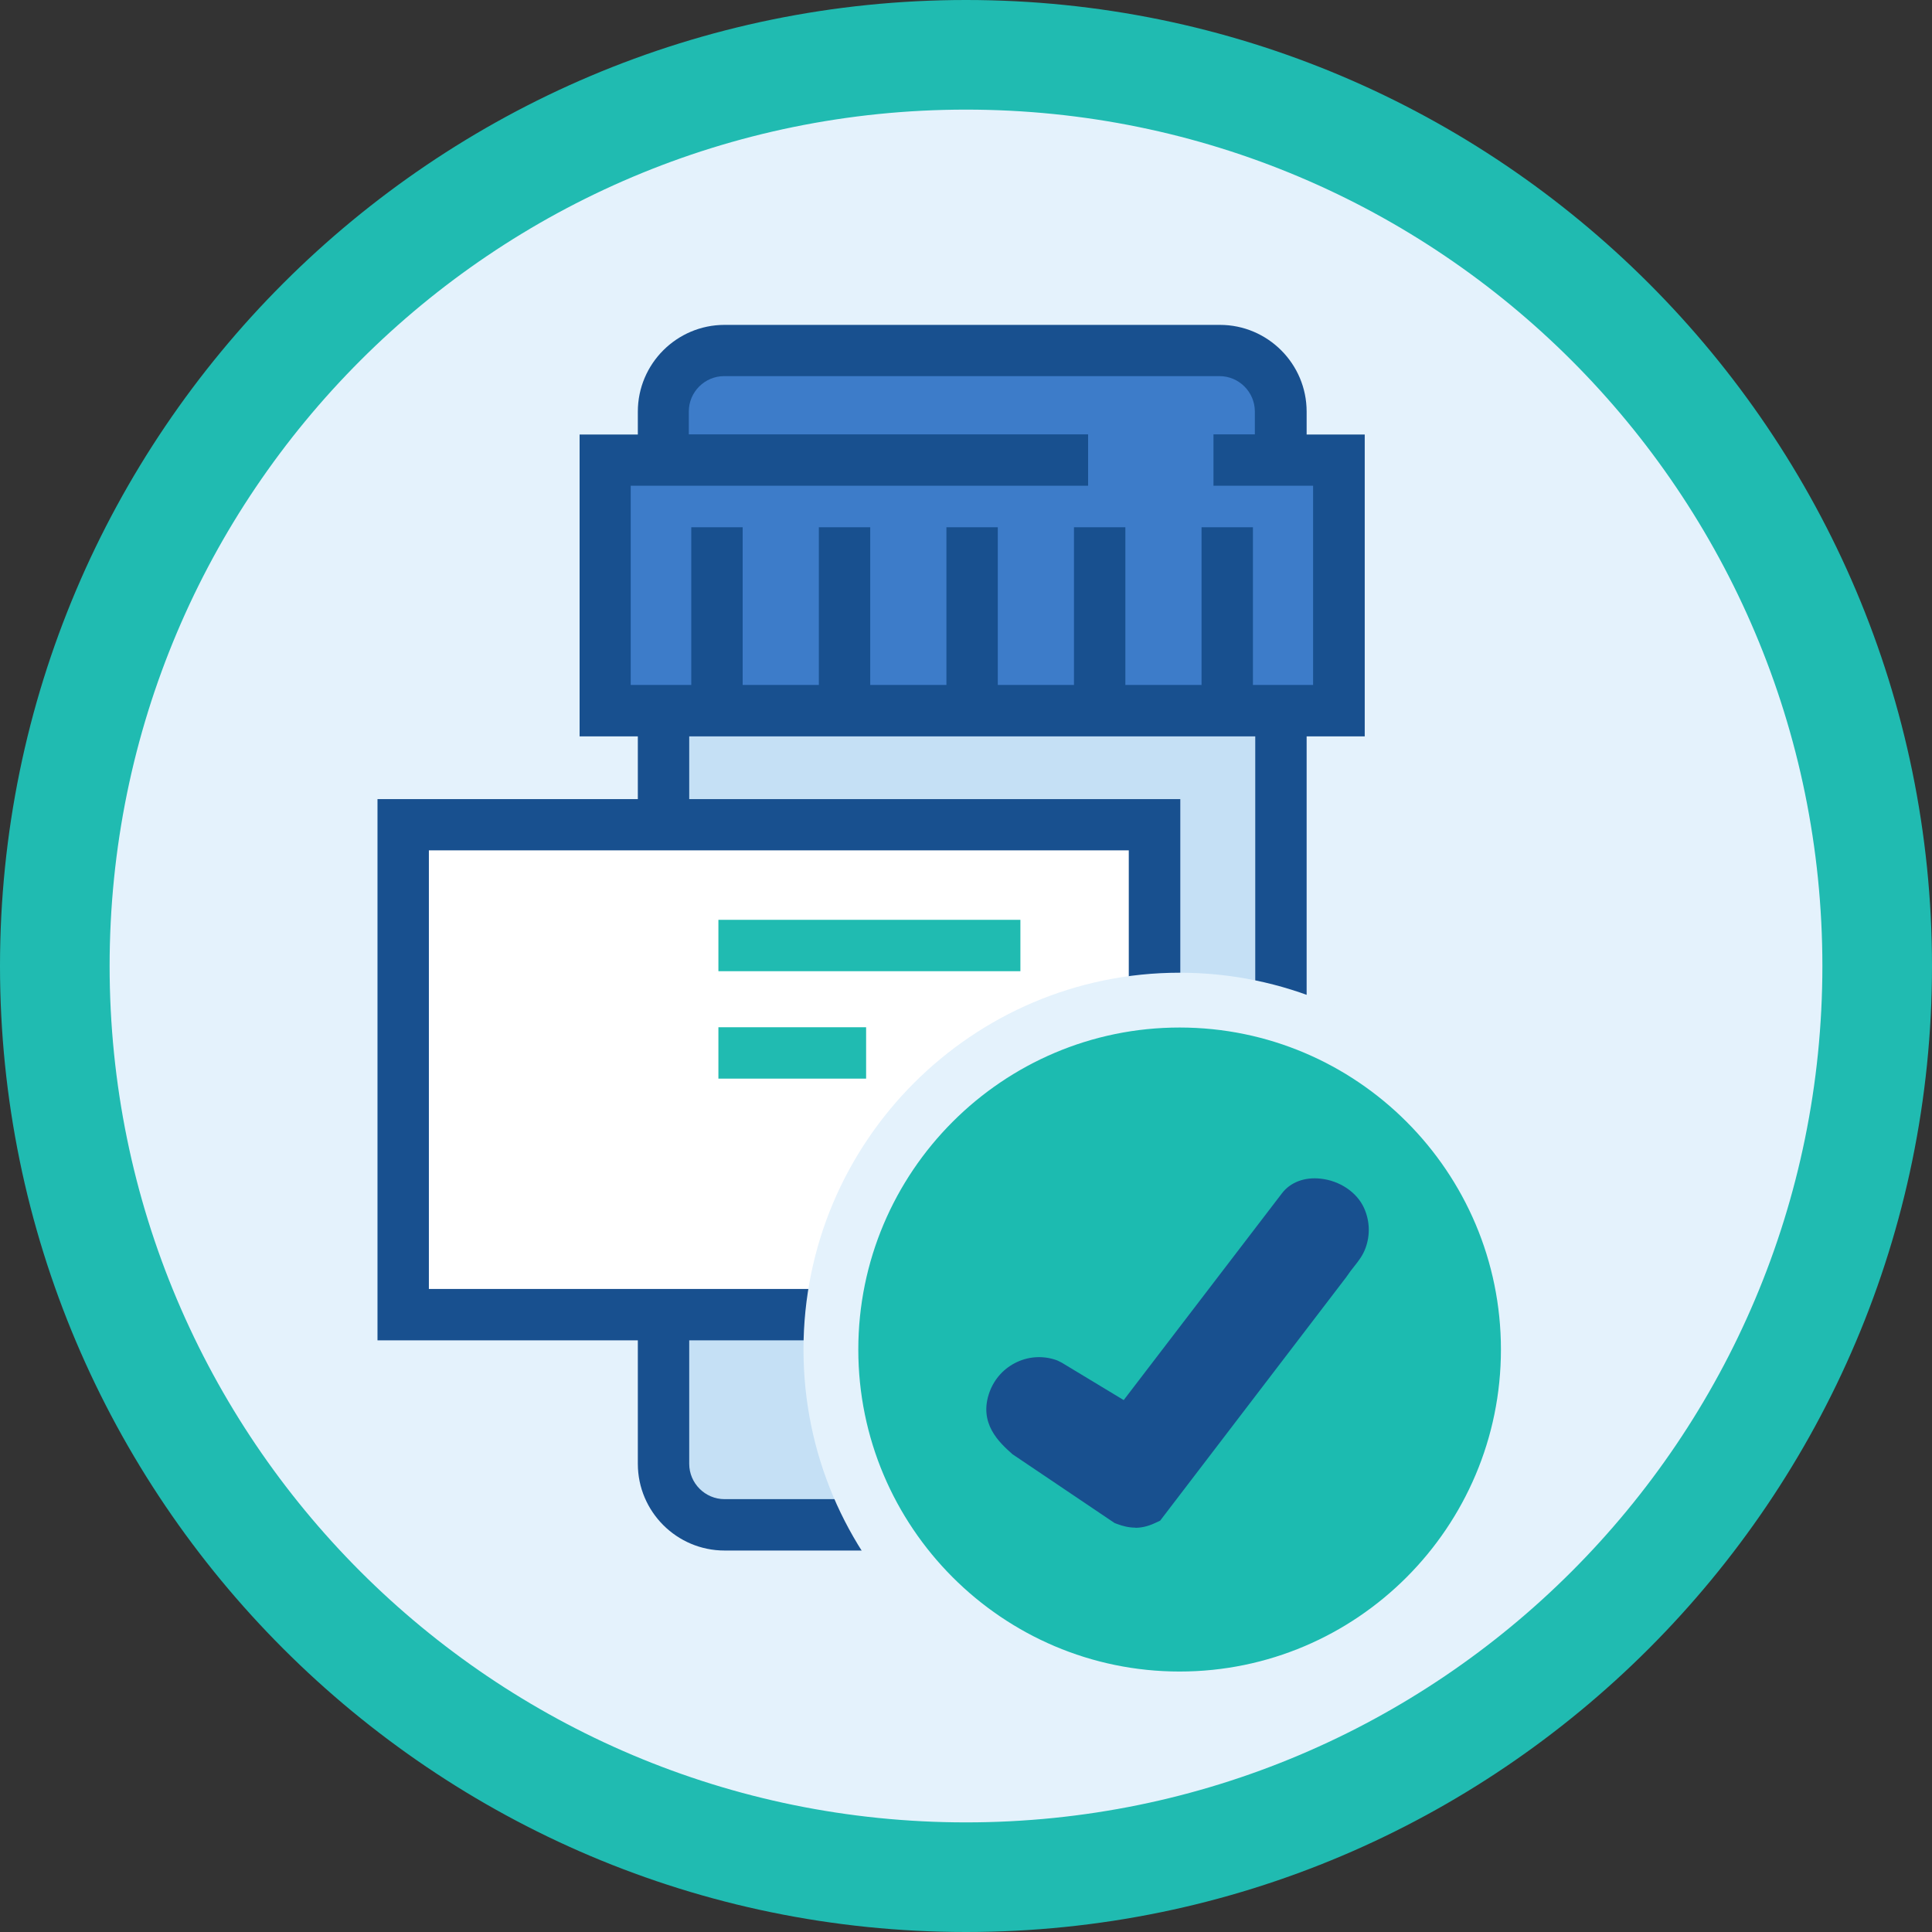
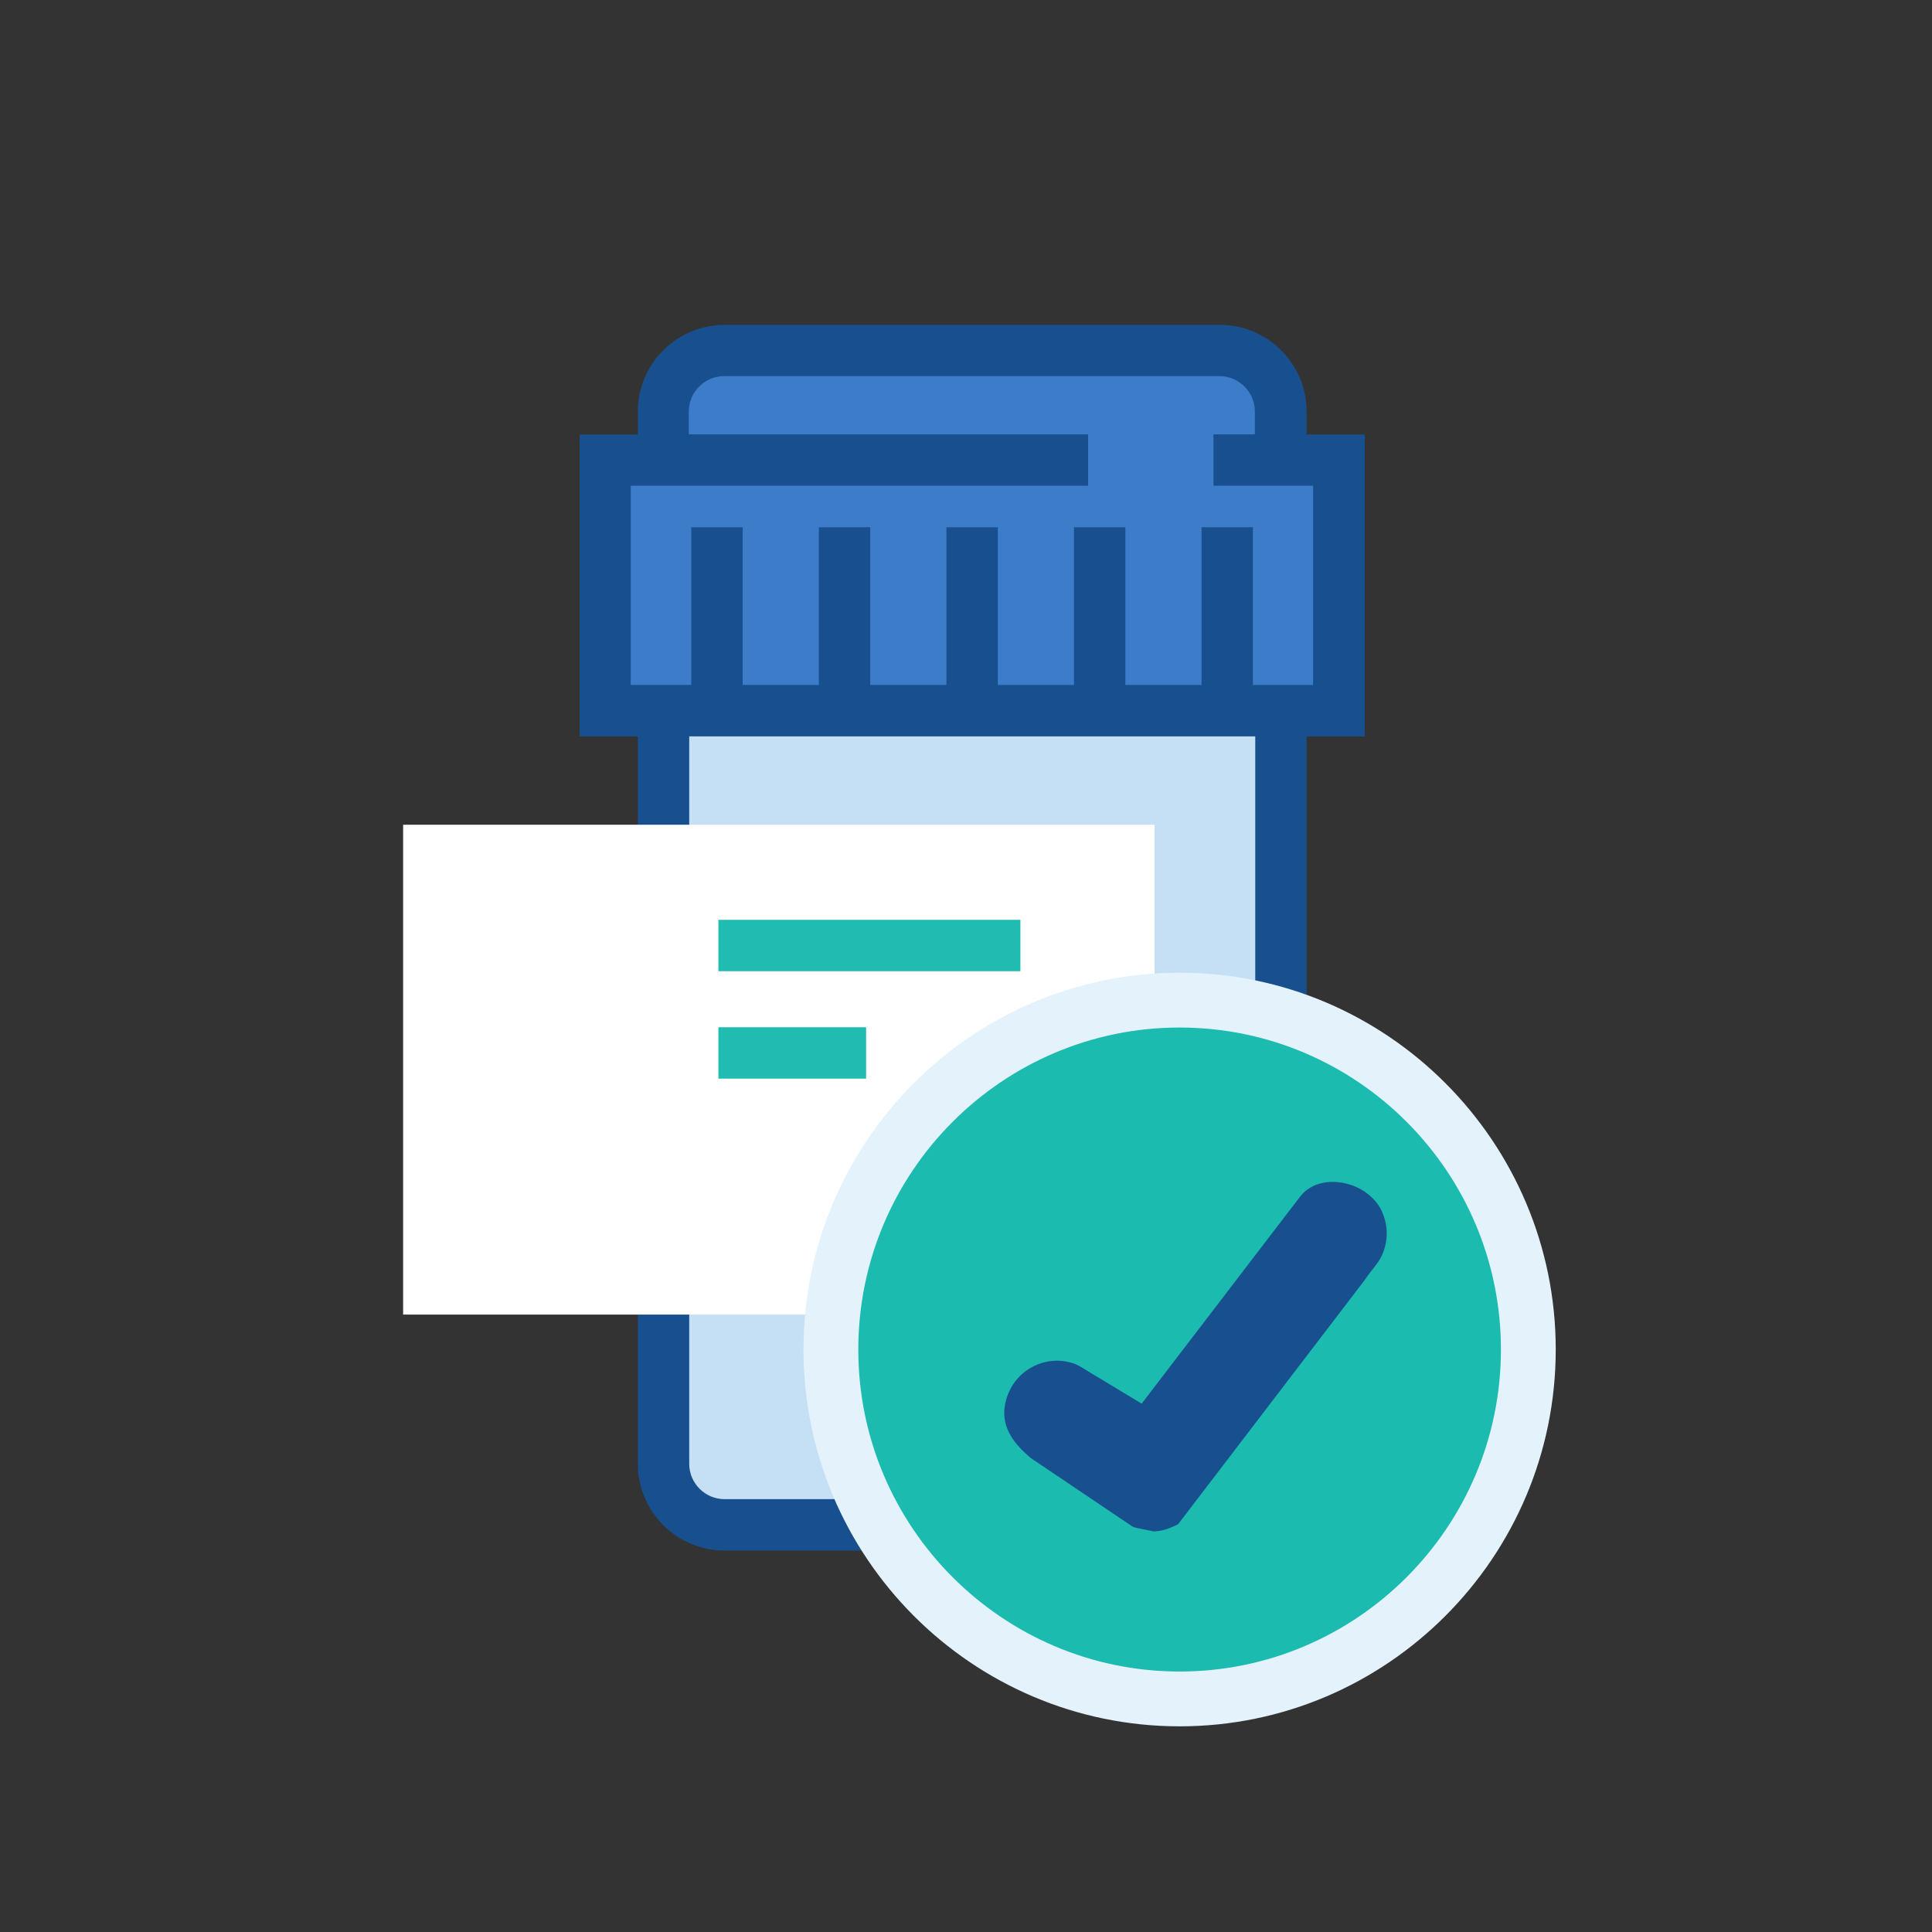
<svg xmlns="http://www.w3.org/2000/svg" id="Layer_2" data-name="Layer 2" viewBox="0 0 141 141">
  <rect x="0" y="0" width="141" height="141" fill="#333333" stroke="none" />
  <defs>
    <style>
      .cls-1 {
        fill: #3d7cc9;
      }

      .cls-1, .cls-2, .cls-3, .cls-4, .cls-5, .cls-6, .cls-7 {
        stroke-width: 0px;
      }

      .cls-2 {
        fill: #20bbb1;
      }

      .cls-3 {
        fill: #1cbbb0;
      }

      .cls-4 {
        fill: #18508f;
      }

      .cls-5 {
        fill: #c5e0f5;
      }

      .cls-6 {
        fill: #fff;
      }

      .cls-7 {
        fill: #e4f2fc;
      }
    </style>
  </defs>
  <g id="Layer_1-2" data-name="Layer 1">
    <g>
      <g>
-         <circle class="cls-7" cx="70.5" cy="70.5" r="66.5" />
-         <path class="cls-2" d="m70.5,8c34.52,0,62.5,27.98,62.5,62.5s-27.98,62.5-62.5,62.5S8,105.02,8,70.5,35.98,8,70.5,8m0-8C31.63,0,0,31.63,0,70.5s31.63,70.5,70.5,70.5,70.5-31.63,70.5-70.5S109.37,0,70.5,0h0Z" />
-       </g>
+         </g>
      <g>
        <polygon class="cls-1" points="43.66 50.25 44 33.64 48.41 33.47 48.92 28.05 52.48 25.84 67.56 25.34 91.12 26.52 93.33 29.23 93.33 33.13 97.4 33.47 97.57 52.12 45.02 52.12 43.66 50.25" />
        <g>
          <path class="cls-5" d="m48.43,51.37v55.46c0,2.46,2,4.46,4.46,4.46h36.15c2.46,0,4.46-2,4.46-4.46v-55.46" />
          <path class="cls-4" d="m89.03,113.16h-36.15c-3.49,0-6.33-2.84-6.33-6.33v-55.46h3.75v55.46c0,1.42,1.16,2.58,2.58,2.58h36.15c1.42,0,2.58-1.16,2.58-2.58v-55.46h3.75v55.46c0,3.49-2.84,6.33-6.33,6.33Z" />
        </g>
        <g>
          <rect class="cls-6" x="29.42" y="60.19" width="54.84" height="35.75" />
-           <path class="cls-4" d="m86.13,97.82H27.55v-39.5h58.59v39.5Zm-54.84-3.75h51.09v-32.01H31.3v32.01Z" />
        </g>
        <g>
          <rect class="cls-4" x="71.31" y="77.22" width="4.92" height="15.4" />
          <rect class="cls-4" x="66.07" y="82.46" width="15.4" height="4.92" />
        </g>
        <path class="cls-4" d="m95.36,31.71v-1.67c0-3.49-2.84-6.33-6.33-6.33h-36.15c-3.49,0-6.33,2.84-6.33,6.33v1.67h-4.25v22.03h57.3v-22.03h-4.25Zm.5,18.28h-4.42v-11.51h-3.75v11.51h-5.56v-11.51h-3.75v11.51h-5.56v-11.51h-3.75v11.51h-5.56v-11.51h-3.75v11.51h-5.56v-11.51h-3.75v11.51h-4.42v-14.54h33.38v-3.75h-29.14v-1.67c0-1.42,1.16-2.58,2.58-2.58h36.15c1.42,0,2.58,1.16,2.58,2.58v1.67h-3.02v3.75h7.27v14.54Z" />
        <rect class="cls-2" x="52.43" y="67.13" width="22.04" height="3.75" />
        <rect class="cls-2" x="52.43" y="74.97" width="10.78" height="3.75" />
      </g>
      <g>
        <path class="cls-3" d="m111.54,98.49c0,14.08-11.39,25.5-25.45,25.5s-25.45-11.42-25.45-25.5,11.39-25.5,25.45-25.5,25.45,11.42,25.45,25.5Z" />
        <path class="cls-7" d="m86.09,125.99c-15.14,0-27.45-12.34-27.45-27.5s12.31-27.5,27.45-27.5,27.45,12.34,27.45,27.5-12.31,27.5-27.45,27.5Zm0-51c-12.93,0-23.45,10.54-23.45,23.5s10.52,23.5,23.45,23.5,23.45-10.54,23.45-23.5-10.52-23.5-23.45-23.5Z" />
      </g>
-       <path class="cls-4" d="m82.86,111.49c-.49,0-.93-.12-1.31-.26l-.21-.08-7.45-5.02c-.94-.84-2.52-2.25-1.66-4.57.36-.96,1.07-1.73,2-2.16.93-.43,1.98-.47,2.94-.11l.32.16,4.52,2.73c7.36-9.62,11.21-14.65,11.54-15.08.62-.82,1.66-1.21,2.83-1.08,1.4.15,2.64.99,3.16,2.12.43.94.47,1.98.12,2.94-.2.55-.51.94-.81,1.32-.17.21-.38.48-.63.85l-.07.09-13.48,17.64-.43.2c-.51.23-.97.32-1.38.32Z" />
+       <path class="cls-4" d="m82.86,111.49l-.21-.08-7.45-5.02c-.94-.84-2.52-2.25-1.66-4.57.36-.96,1.07-1.73,2-2.16.93-.43,1.98-.47,2.94-.11l.32.16,4.52,2.73c7.36-9.62,11.21-14.65,11.54-15.08.62-.82,1.66-1.21,2.83-1.08,1.4.15,2.64.99,3.16,2.12.43.94.47,1.98.12,2.94-.2.55-.51.94-.81,1.32-.17.21-.38.48-.63.85l-.07.09-13.48,17.64-.43.2c-.51.23-.97.32-1.38.32Z" />
    </g>
  </g>
</svg>